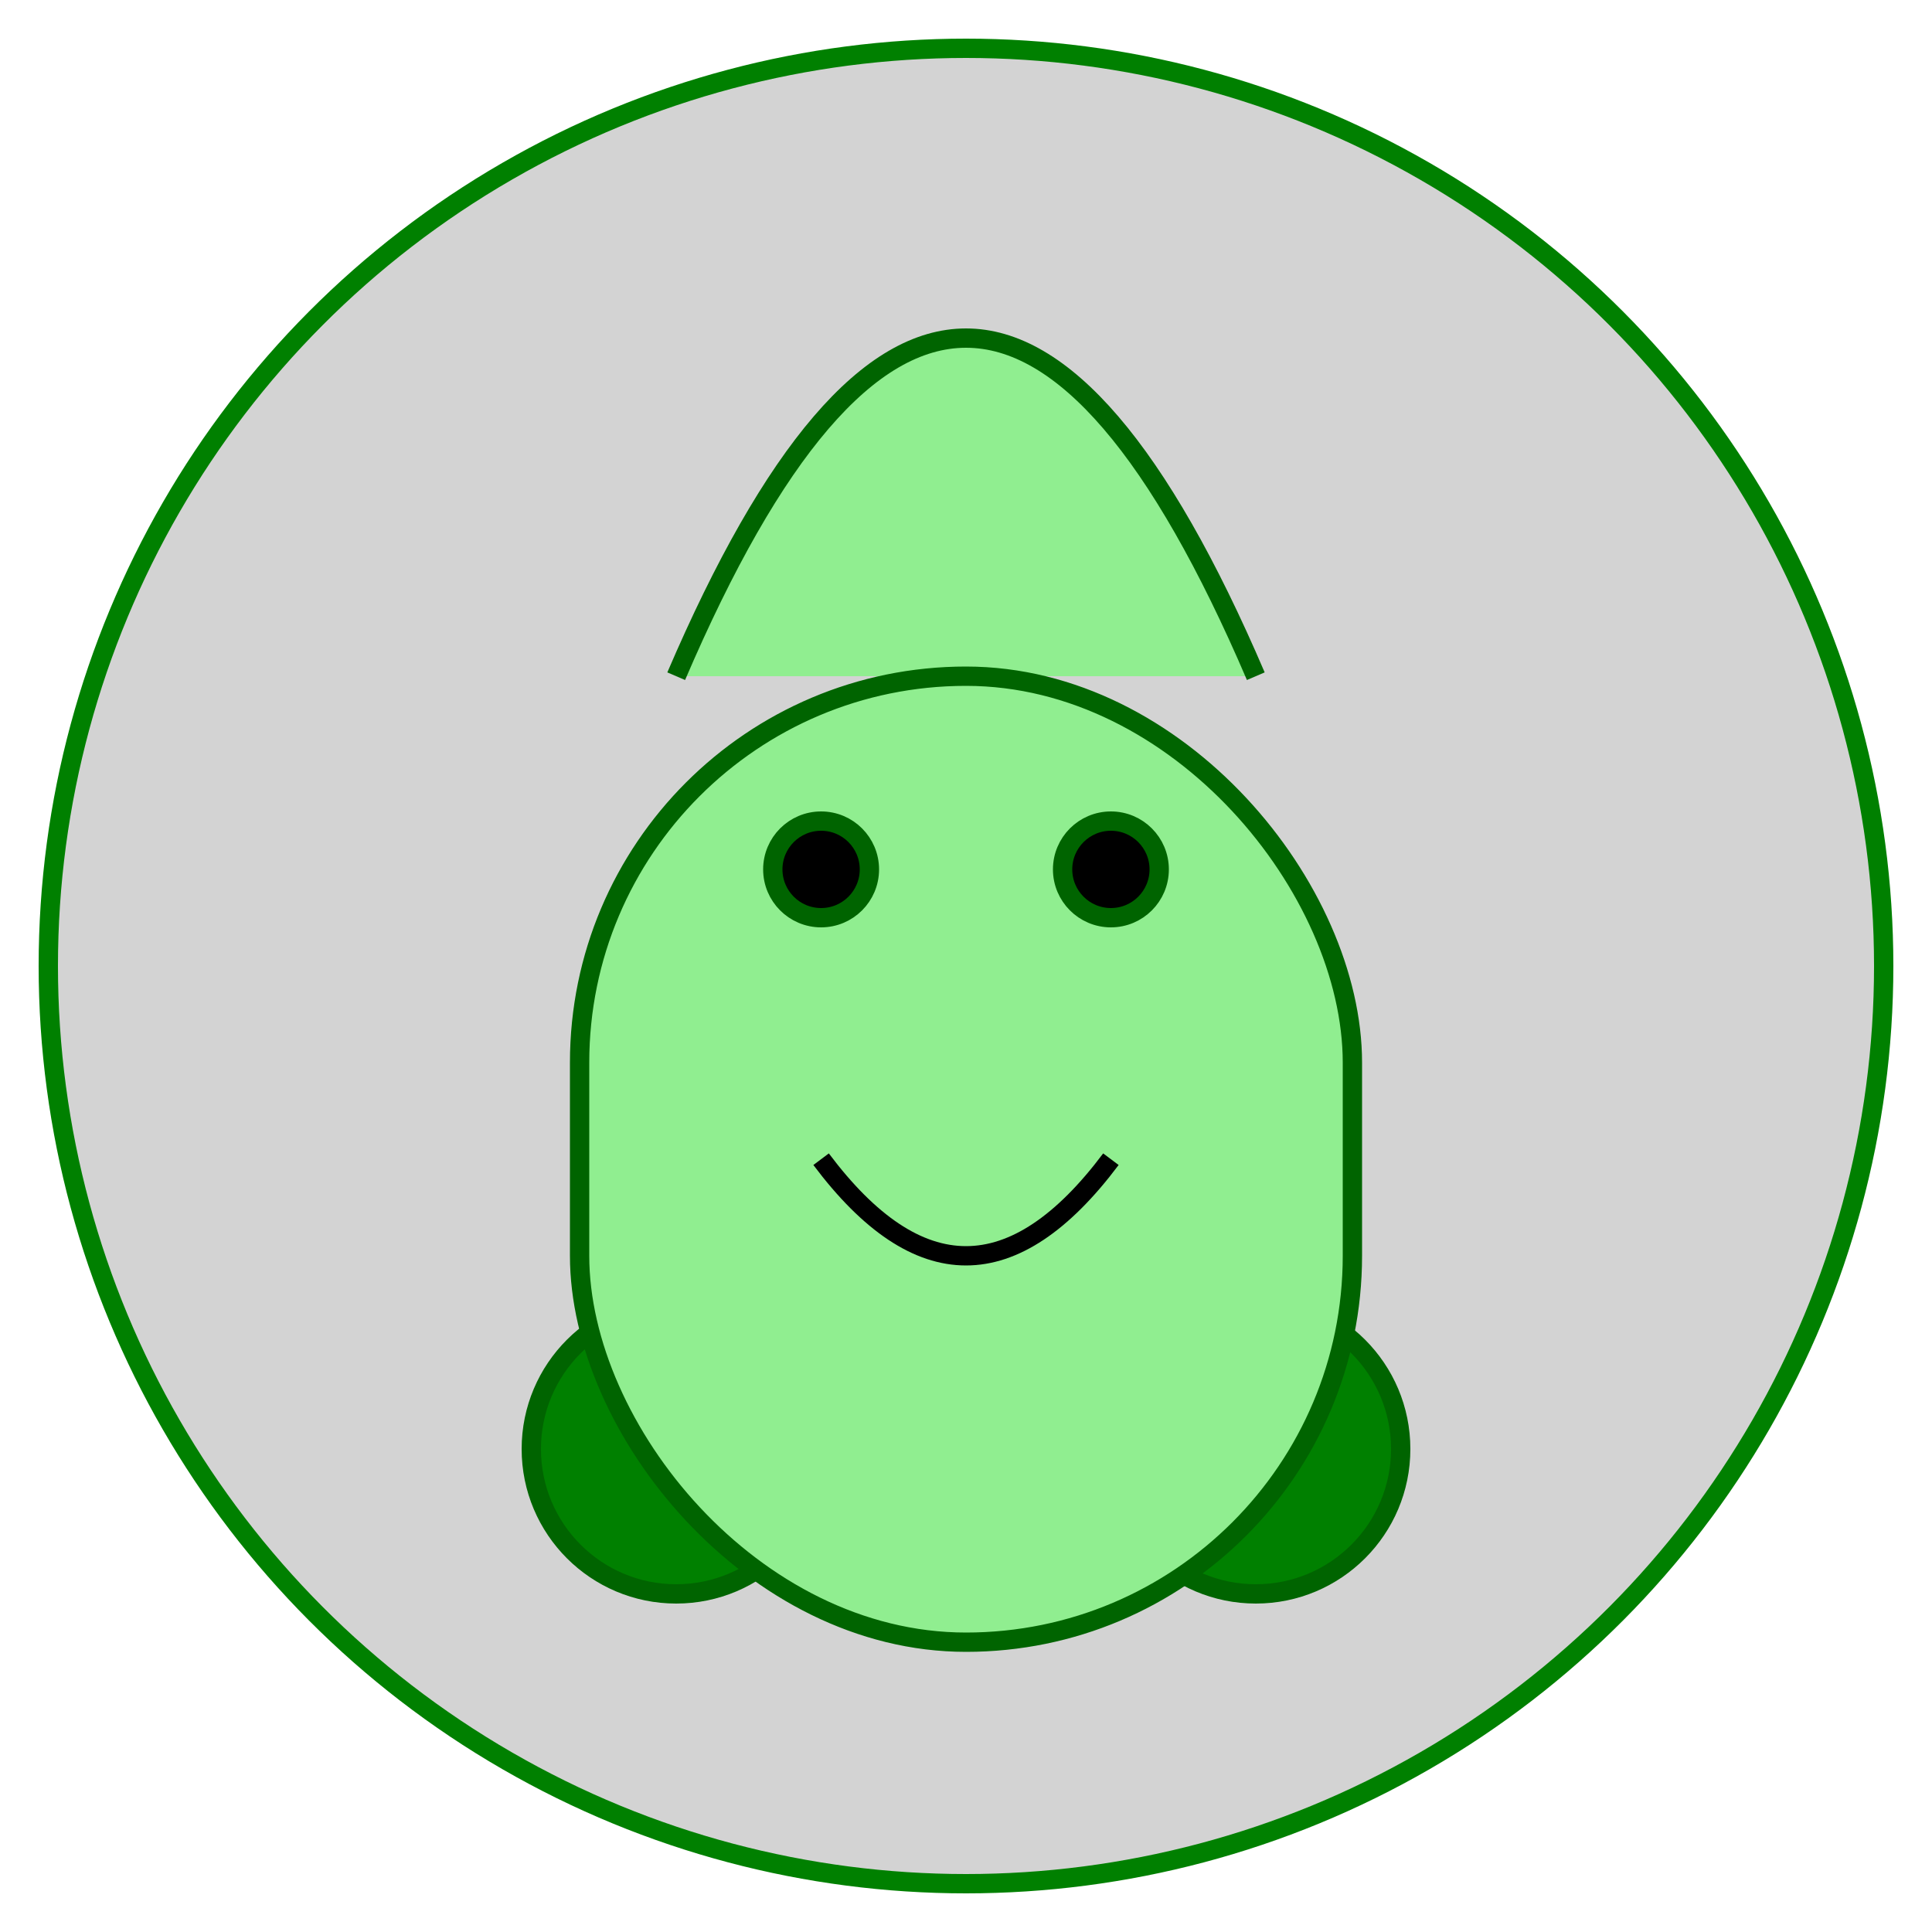
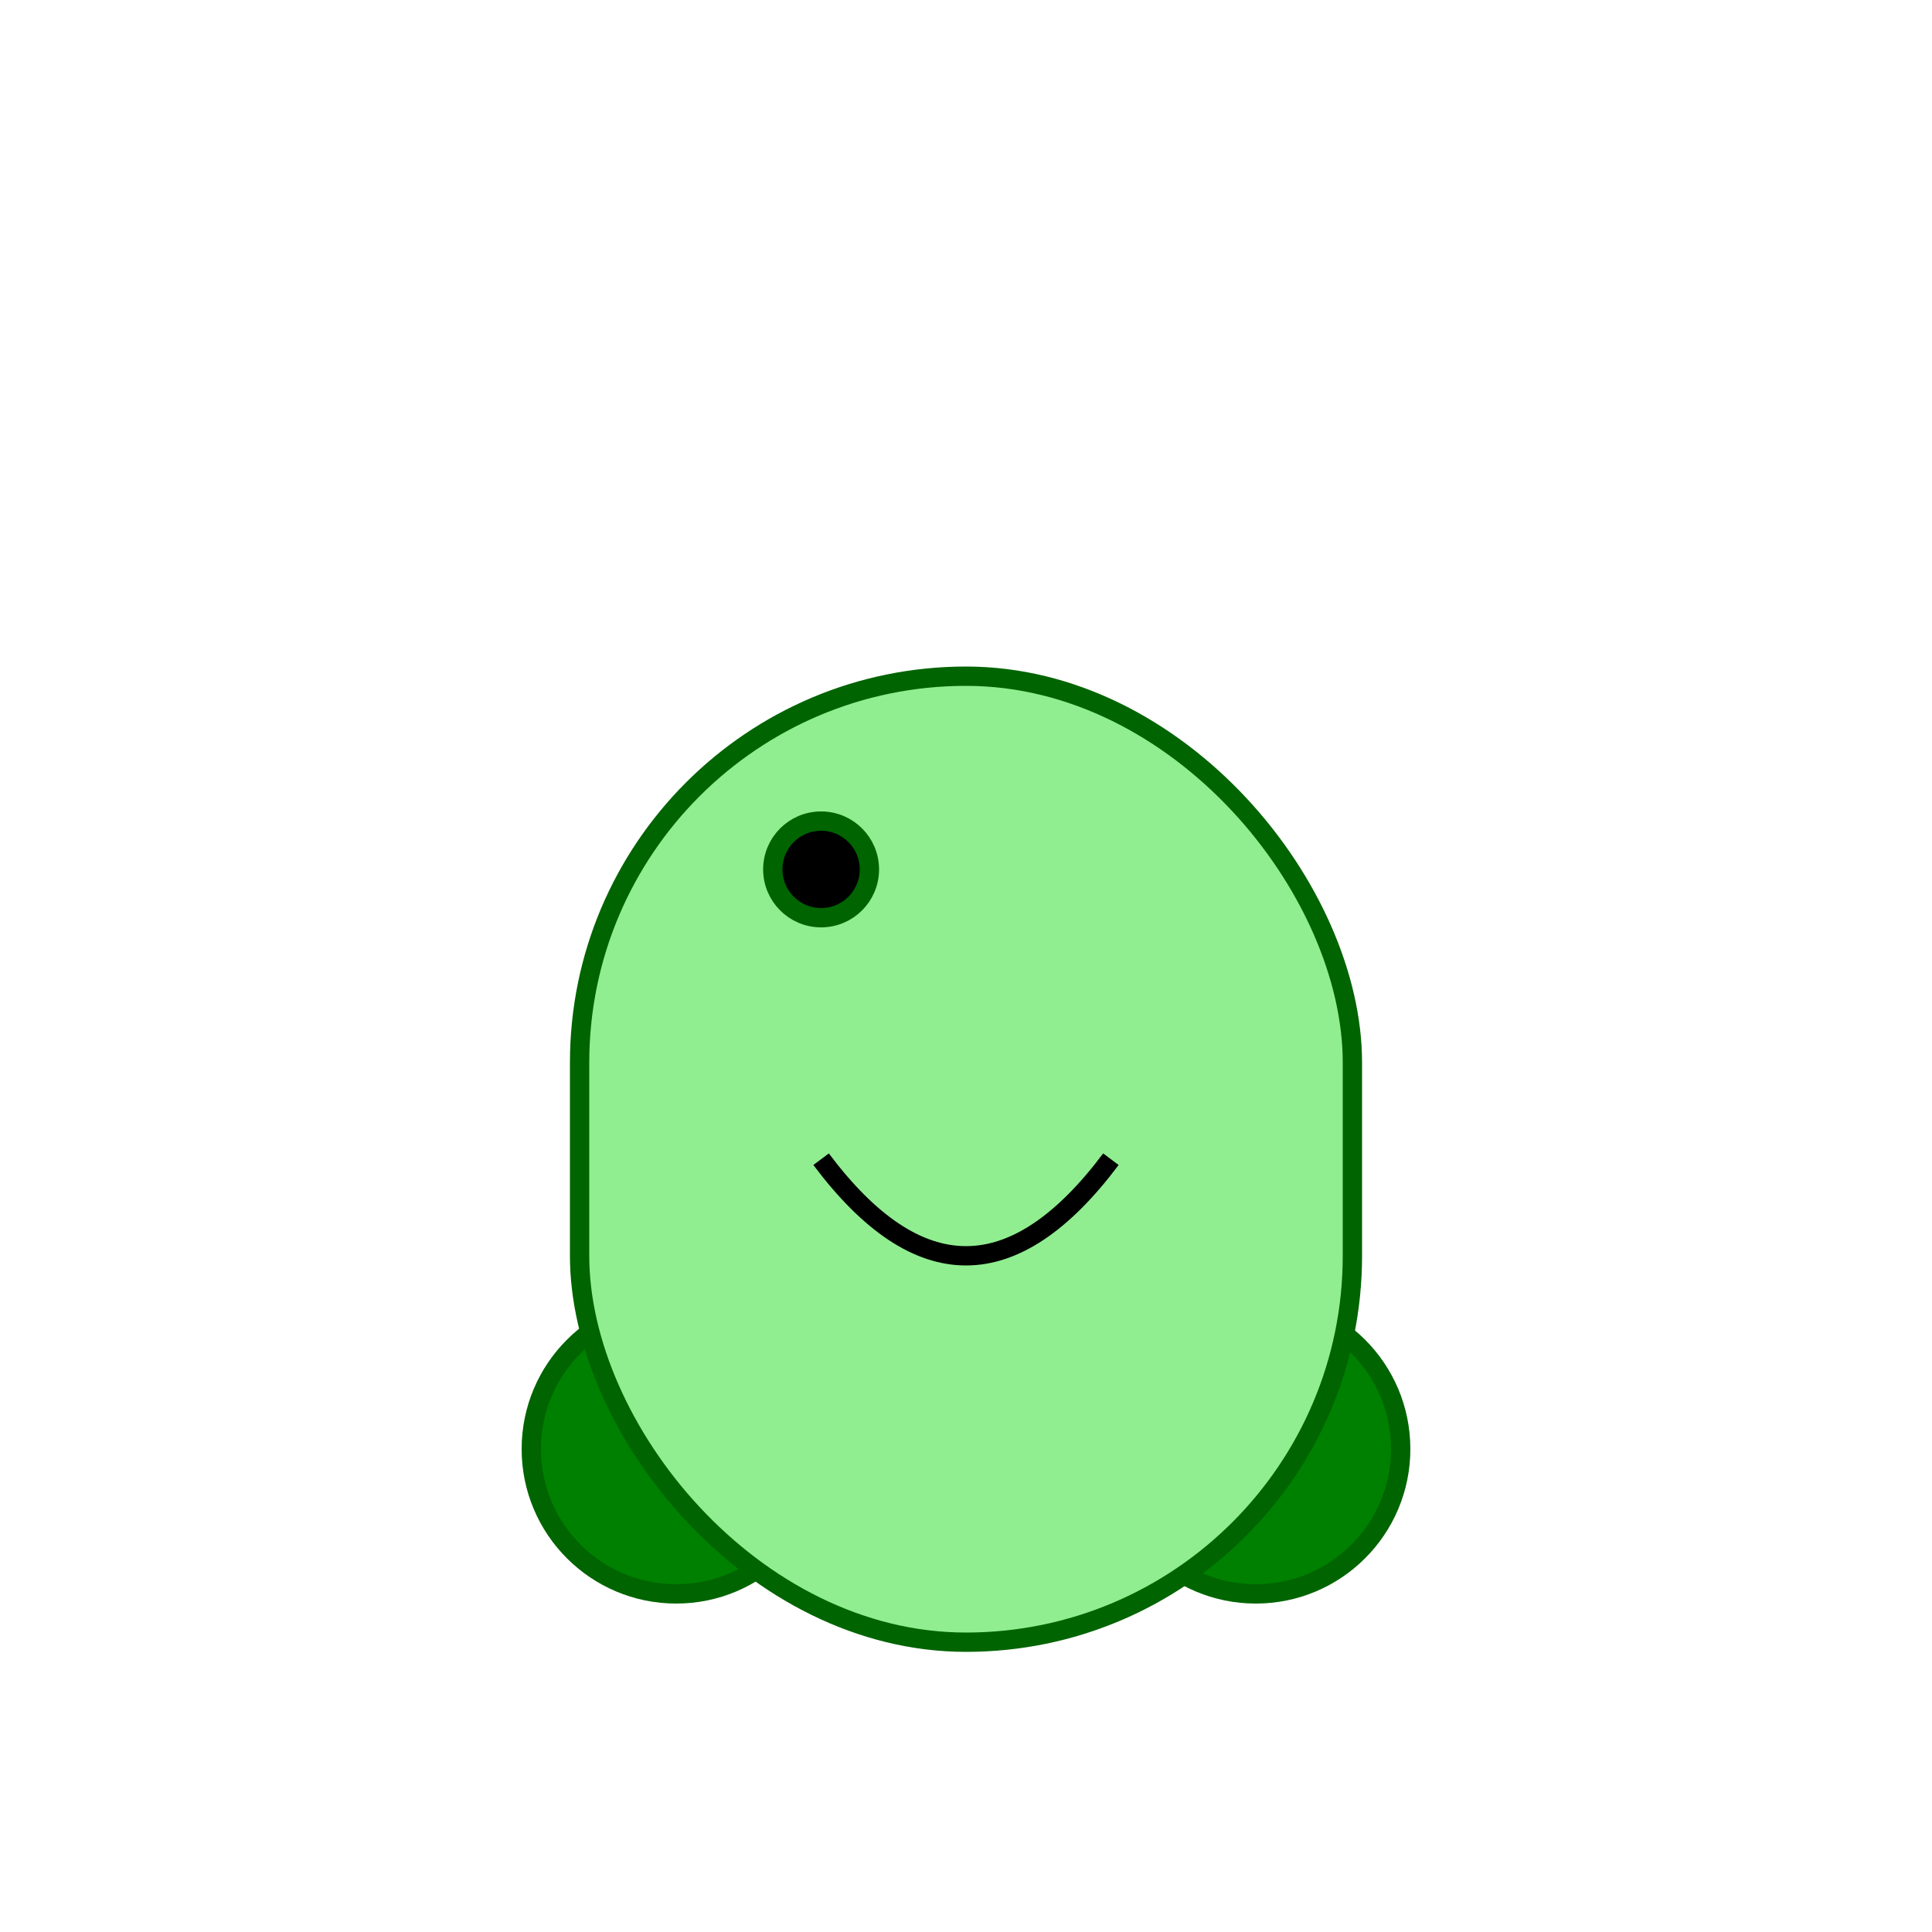
<svg xmlns="http://www.w3.org/2000/svg" viewBox="0 0 200 200" fill="none" stroke="darkgreen" stroke-width="2">
-   <circle cx="100" cy="100" r="95" stroke="green" fill="lightgray" />
-   <path d="M70 70 Q 100 0 130 70" fill="lightgreen" />
  <circle cx="70" cy="150" r="15" fill="green" />
  <circle cx="130" cy="150" r="15" fill="green" />
  <rect x="60" y="70" width="80" height="100" rx="40" fill="lightgreen" />
  <circle cx="85" cy="90" r="5" fill="black" />
-   <circle cx="115" cy="90" r="5" fill="black" />
  <path d="M85 120 Q 100 140 115 120" stroke="black" />
</svg>